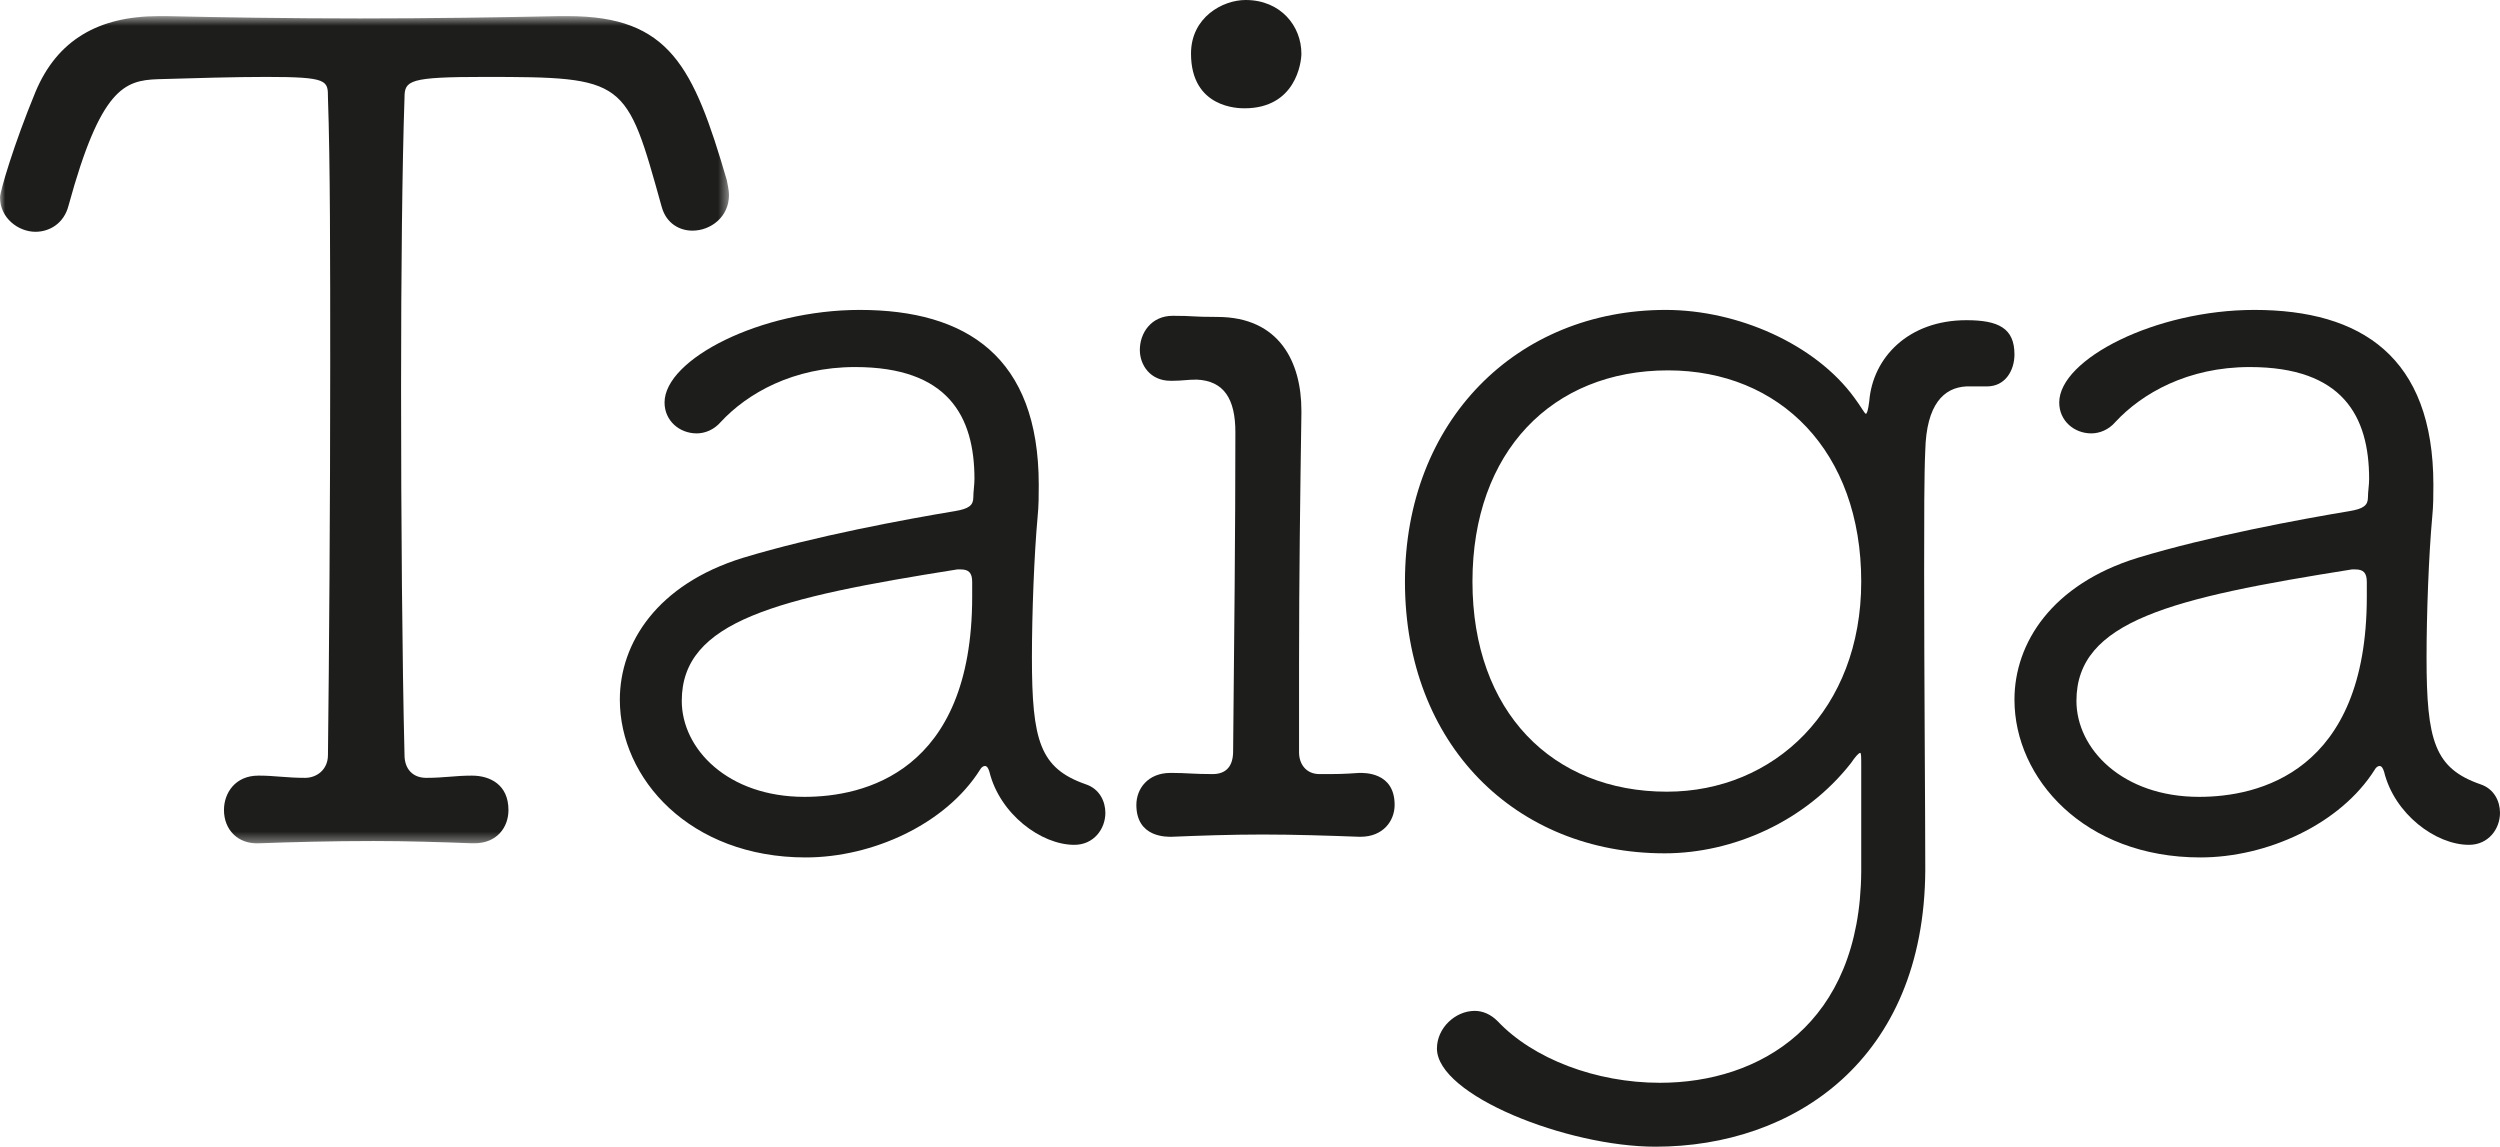
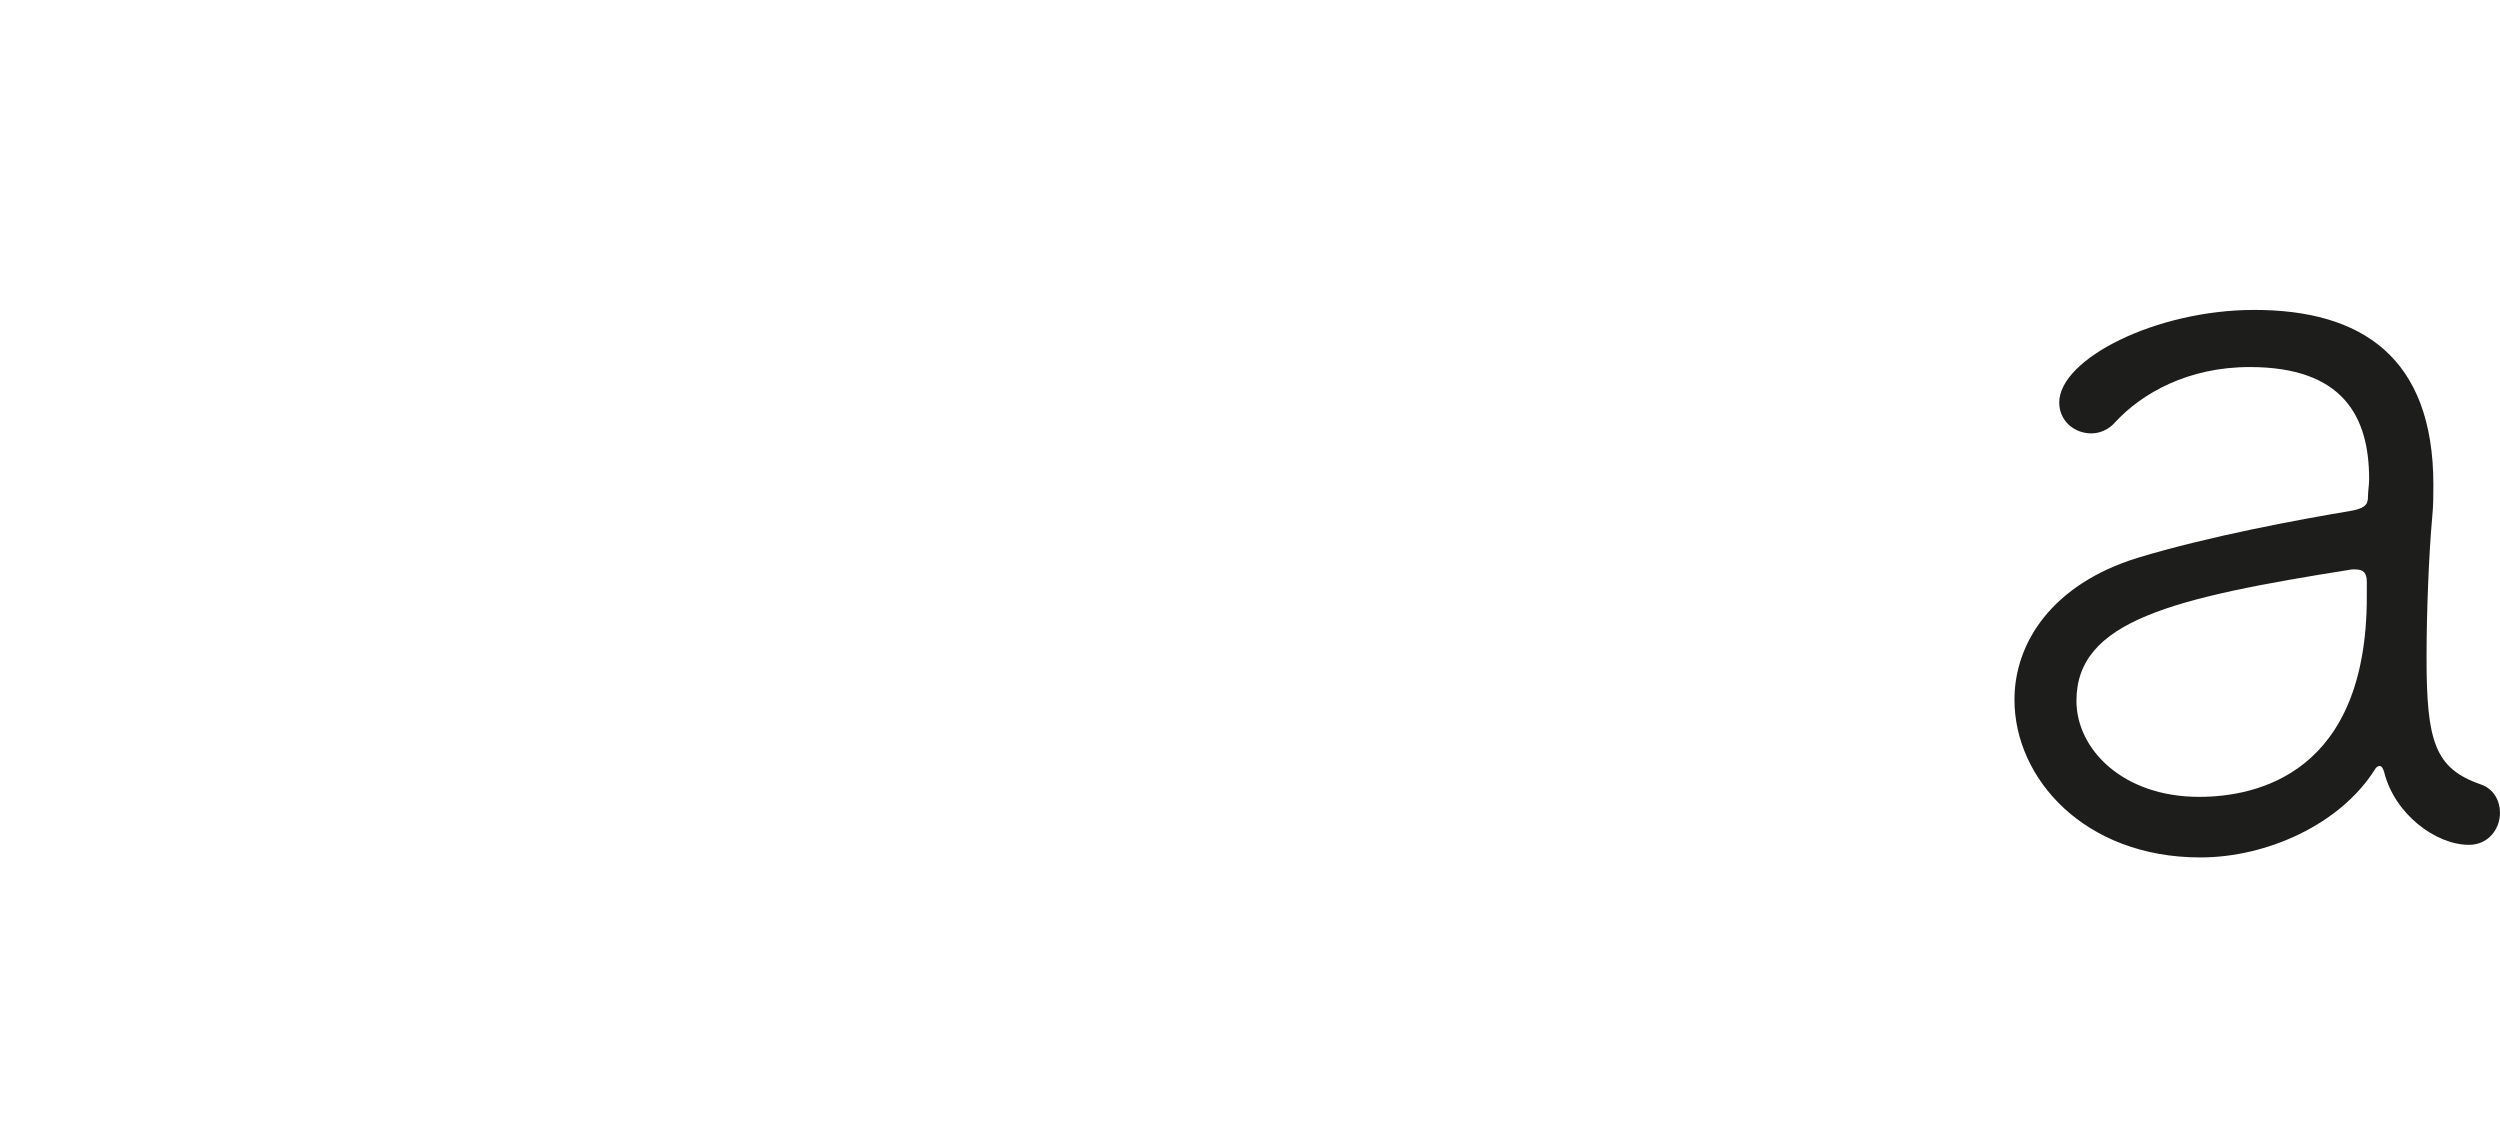
<svg xmlns="http://www.w3.org/2000/svg" xmlns:xlink="http://www.w3.org/1999/xlink" width="242px" height="111px" viewBox="0 0 242 111" version="1.1">
  <title>15EFB83D-EC01-42B2-8FFE-FBBF9B58F4BD</title>
  <desc>Created with sketchtool.</desc>
  <defs>
    <polygon id="path-1" points="1.78402924e-19 0.561 1.78402924e-19 80.637 70.566 80.637 70.566 0.561 0 0.561" />
  </defs>
  <g id="Итог" stroke="none" stroke-width="1" fill="none" fill-rule="evenodd">
    <g id="L'INSPIRATION-DE-SIBÉRIE" transform="translate(-982, -2268)">
      <g id="ПРОДУКТЫ" transform="translate(0, 1570)">
        <g id="Тайга" transform="translate(117, 546)">
          <g id="Group-3" transform="translate(863, 152)">
            <g id="Page-1" transform="translate(2, 0)">
              <g id="Group-35">
                <g id="Group-41" transform="translate(0, 1)">
                  <mask id="mask-2" fill="white">
                    <use xlink:href="#path-1" />
                  </mask>
                  <g id="Clip-40" />
-                   <path d="M25.111,74.08 C26.546,74.08 27.762,74.296 29.534,74.296 C30.64,74.296 31.746,73.525 31.746,72.08 C31.856,62.75 31.965,47.983 31.965,34.213 C31.965,24.213 31.965,14.777 31.746,8.451 C31.746,6.781 31.746,6.446 25.769,6.446 C22.786,6.446 18.916,6.556 15.265,6.666 C12.053,6.781 9.736,7.556 6.638,18.887 C6.191,20.662 4.756,21.437 3.435,21.437 C1.772,21.437 -0.001,20.107 -0.001,18.107 C-0.001,17.552 1.324,13.001 3.435,7.896 C5.528,2.891 9.512,0.561 15.374,0.561 L16.151,0.561 C21.237,0.675 27.981,0.785 34.844,0.785 C41.698,0.785 48.67,0.675 54.089,0.561 L54.976,0.561 C64.822,0.561 67.139,5.451 70.355,16.442 C70.461,16.997 70.566,17.446 70.566,17.887 C70.566,19.997 68.798,21.327 67.029,21.327 C65.814,21.327 64.493,20.662 64.045,18.997 C60.614,6.666 60.614,6.446 46.902,6.446 C39.6,6.446 39.157,6.781 39.157,8.451 C38.933,15.001 38.824,25.437 38.824,36.543 C38.824,49.314 38.933,62.975 39.157,72.08 C39.157,73.411 39.929,74.296 41.263,74.296 C43.027,74.296 44.028,74.08 45.682,74.08 C47.45,74.08 49.219,74.966 49.219,77.411 C49.219,79.076 48.117,80.631 45.901,80.631 L45.682,80.631 C42.694,80.516 39.376,80.411 36.173,80.411 C32.079,80.411 28.205,80.516 25.111,80.631 C23.009,80.741 21.68,79.296 21.68,77.411 C21.68,75.741 22.786,74.08 25.006,74.08 L25.111,74.08 Z" id="Fill-39" fill="#1D1D1B" mask="url(#mask-2)" />
                </g>
-                 <path d="M94.107,57.771 L94.107,56.335 C94.107,55.449 93.777,55.12 92.997,55.12 L92.662,55.12 C75.22,57.885 65.995,60.097 65.995,67.844 C65.995,72.492 70.442,77.136 77.882,77.136 C83.551,77.136 94.107,74.81 94.107,57.771 M95.773,74.7 C95.668,74.371 95.553,74.147 95.328,74.147 C95.218,74.147 94.998,74.257 94.883,74.485 C91.551,79.791 84.445,83 77.997,83 C66.775,83 60,75.367 60,67.73 C60,62.199 63.663,56.559 71.883,54.009 C78.773,51.911 87.773,50.248 92.441,49.475 C93.777,49.251 94.217,48.922 94.217,48.149 C94.217,47.596 94.328,46.929 94.328,46.376 C94.328,40.293 91.776,35.53 82.775,35.53 C76.772,35.53 72.337,38.081 69.772,40.846 C69.106,41.618 68.22,41.952 67.44,41.952 C65.774,41.952 64.328,40.732 64.328,38.963 C64.328,34.762 73.664,30 83.216,30 C93.552,30 100.551,34.538 100.551,46.929 C100.551,47.926 100.551,48.922 100.441,50.028 C100.106,53.68 99.89,59.43 99.89,63.635 C99.89,71.715 100.662,74.371 105.105,75.92 C106.44,76.363 107,77.579 107,78.685 C107,80.235 105.885,81.78 103.994,81.78 C100.772,81.78 96.774,78.795 95.773,74.7" id="Fill-42" fill="#1D1D1B" />
-                 <path d="M120.467,10.484 C119.916,10.484 115.29,10.484 115.29,5.188 C115.29,1.655 118.374,0 120.571,0 C123.987,0 125.975,2.539 125.975,5.188 C125.975,6.067 125.42,10.484 120.467,10.484 L120.467,10.484 Z M131.584,81 C128.613,80.89 125.311,80.781 122.227,80.781 C119.143,80.781 116.059,80.89 113.42,81 C112.975,81 110,81.109 110,77.913 C110,76.364 111.101,74.818 113.307,74.818 L113.42,74.818 C114.849,74.818 115.508,74.932 117.382,74.932 C118.706,74.932 119.366,74.153 119.366,72.726 C119.471,62.241 119.584,51.424 119.584,41.824 C119.584,38.624 118.483,36.86 115.84,36.746 C114.958,36.746 114.408,36.86 113.53,36.86 L113.307,36.86 C111.324,36.86 110.336,35.314 110.336,33.879 C110.336,32.224 111.437,30.569 113.53,30.569 C115.626,30.569 115.29,30.679 117.828,30.679 C123.878,30.679 125.975,35.096 125.975,39.731 L125.975,40.06 C125.861,47.786 125.748,56.17 125.748,64.229 L125.748,72.835 C125.748,73.938 126.412,74.932 127.731,74.932 C129.492,74.932 129.933,74.932 131.584,74.818 C132.025,74.818 135,74.709 135,77.913 C135,79.454 133.899,81 131.693,81 L131.584,81 Z" id="Fill-44" fill="#1D1D1B" />
-                 <path d="M180.167,56.299 C180.167,43.704 172.311,35.852 161.46,35.852 C150.28,35.852 142.534,43.704 142.534,56.299 C142.534,68.902 150.28,76.635 161.35,76.635 C171.753,76.635 180.167,68.679 180.167,56.299 L180.167,56.299 Z M180.167,74.202 C180.167,73.207 180.167,72.878 180.061,72.878 C179.947,72.878 179.613,73.207 179.17,73.873 C174.752,79.507 167.77,82.602 161.131,82.602 C146.736,82.602 136,72.102 136,56.299 C136,40.718 146.846,30 161.236,30 C168.214,30 175.736,33.314 179.508,38.509 C180.167,39.39 180.496,40.052 180.614,40.052 C180.724,40.052 180.83,39.723 180.944,38.838 C181.278,34.642 184.703,30.995 190.35,30.995 C193.45,30.995 195,31.767 195,34.309 C195,35.852 194.117,37.404 192.343,37.404 L192.234,37.404 L190.35,37.404 C188.137,37.514 186.477,39.171 186.367,43.59 C186.257,45.909 186.257,50.332 186.257,55.303 C186.257,65.474 186.367,78.402 186.367,84.259 C186.257,102.605 173.637,111 160.244,111 C151.716,111 139.096,106.029 139.096,101.496 C139.096,99.506 140.874,97.853 142.754,97.853 C143.526,97.853 144.304,98.182 144.967,98.848 C148.405,102.491 154.483,104.814 160.683,104.814 C170.317,104.814 180.061,99.177 180.167,84.364 L180.167,74.202 Z" id="Fill-46" fill="#1D1D1B" />
                <path d="M229.107,57.771 L229.107,56.335 C229.107,55.449 228.777,55.12 227.997,55.12 L227.666,55.12 C210.22,57.885 200.999,60.097 200.999,67.844 C200.999,72.492 205.446,77.136 212.882,77.136 C218.551,77.136 229.107,74.81 229.107,57.771 M230.778,74.7 C230.668,74.371 230.553,74.147 230.328,74.147 C230.222,74.147 229.998,74.257 229.887,74.485 C226.551,79.791 219.445,83 212.997,83 C201.775,83 195,75.367 195,67.73 C195,62.199 198.667,56.559 206.888,54.009 C213.773,51.911 222.773,50.248 227.441,49.475 C228.777,49.251 229.217,48.922 229.217,48.149 C229.217,47.596 229.332,46.929 229.332,46.376 C229.332,40.293 226.78,35.53 217.775,35.53 C211.772,35.53 207.337,38.081 204.772,40.846 C204.111,41.618 203.22,41.952 202.44,41.952 C200.774,41.952 199.333,40.732 199.333,38.963 C199.333,34.762 208.664,30 218.22,30 C228.556,30 235.551,34.538 235.551,46.929 C235.551,47.926 235.551,48.922 235.441,50.028 C235.106,53.68 234.89,59.43 234.89,63.635 C234.89,71.715 235.662,74.371 240.109,75.92 C241.445,76.363 242,77.579 242,78.685 C242,80.235 240.885,81.78 238.994,81.78 C235.776,81.78 231.774,78.795 230.778,74.7" id="Fill-48" fill="#1D1D1B" />
              </g>
            </g>
          </g>
        </g>
      </g>
    </g>
  </g>
</svg>